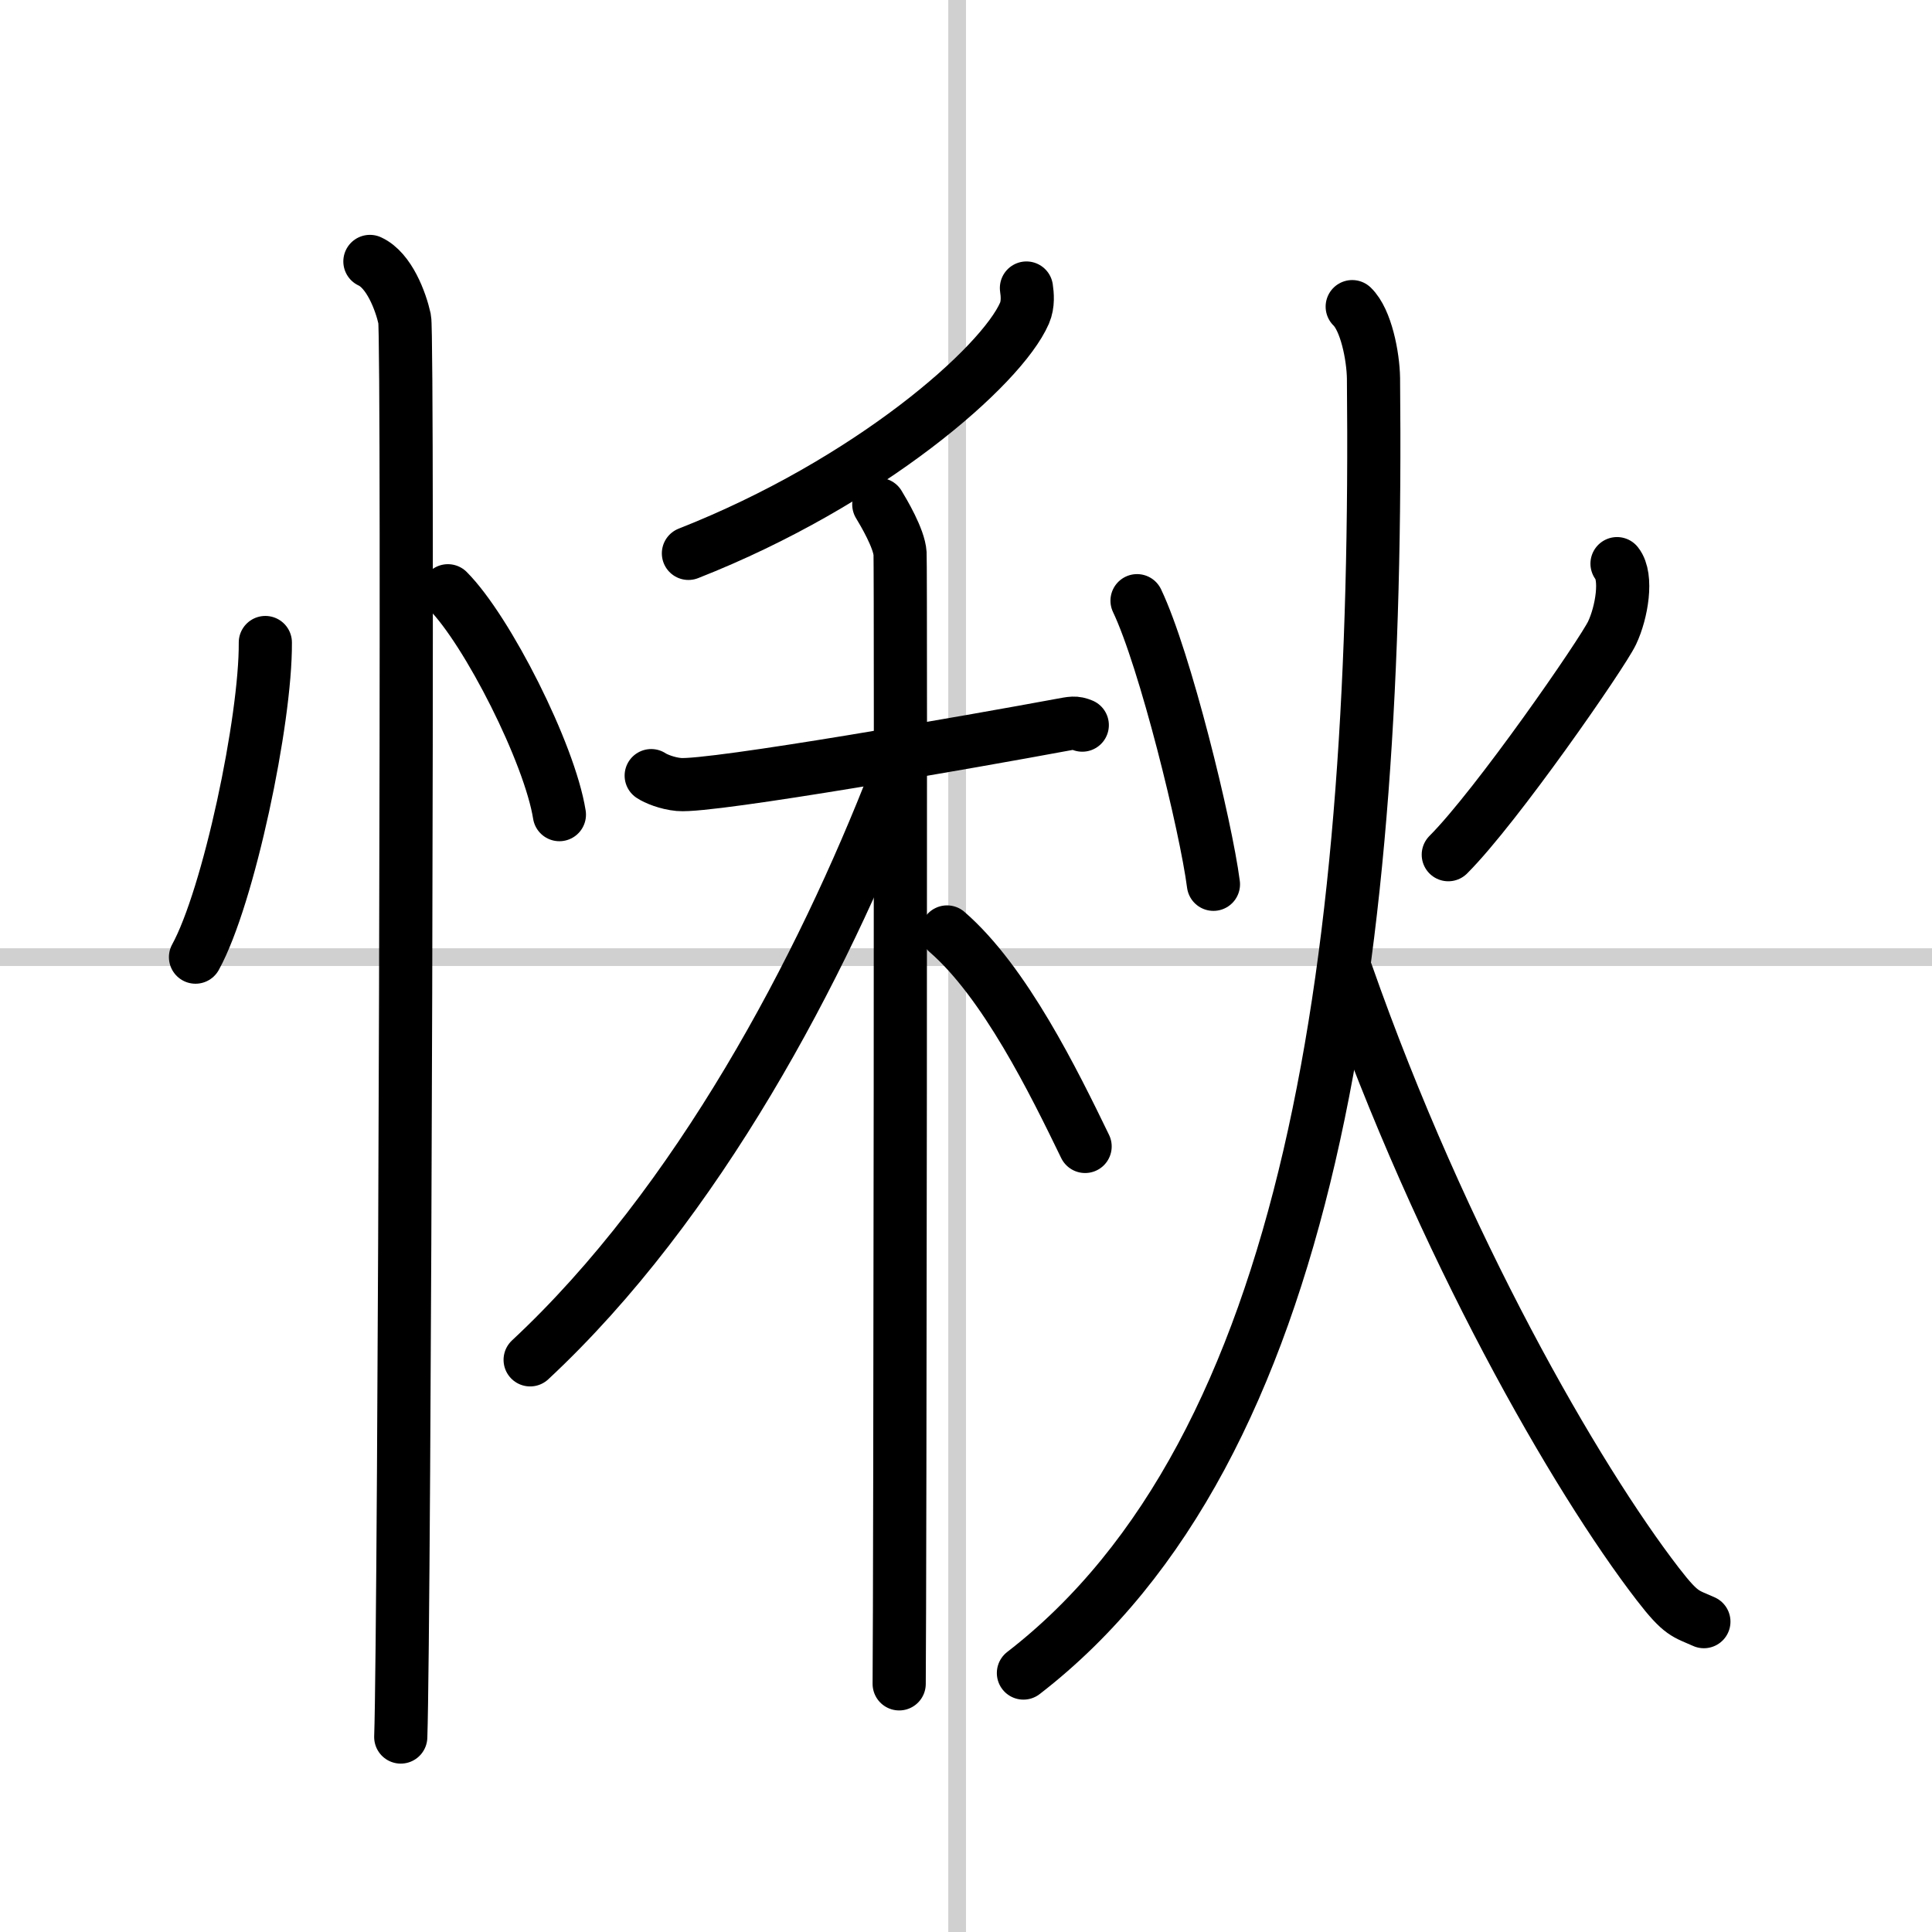
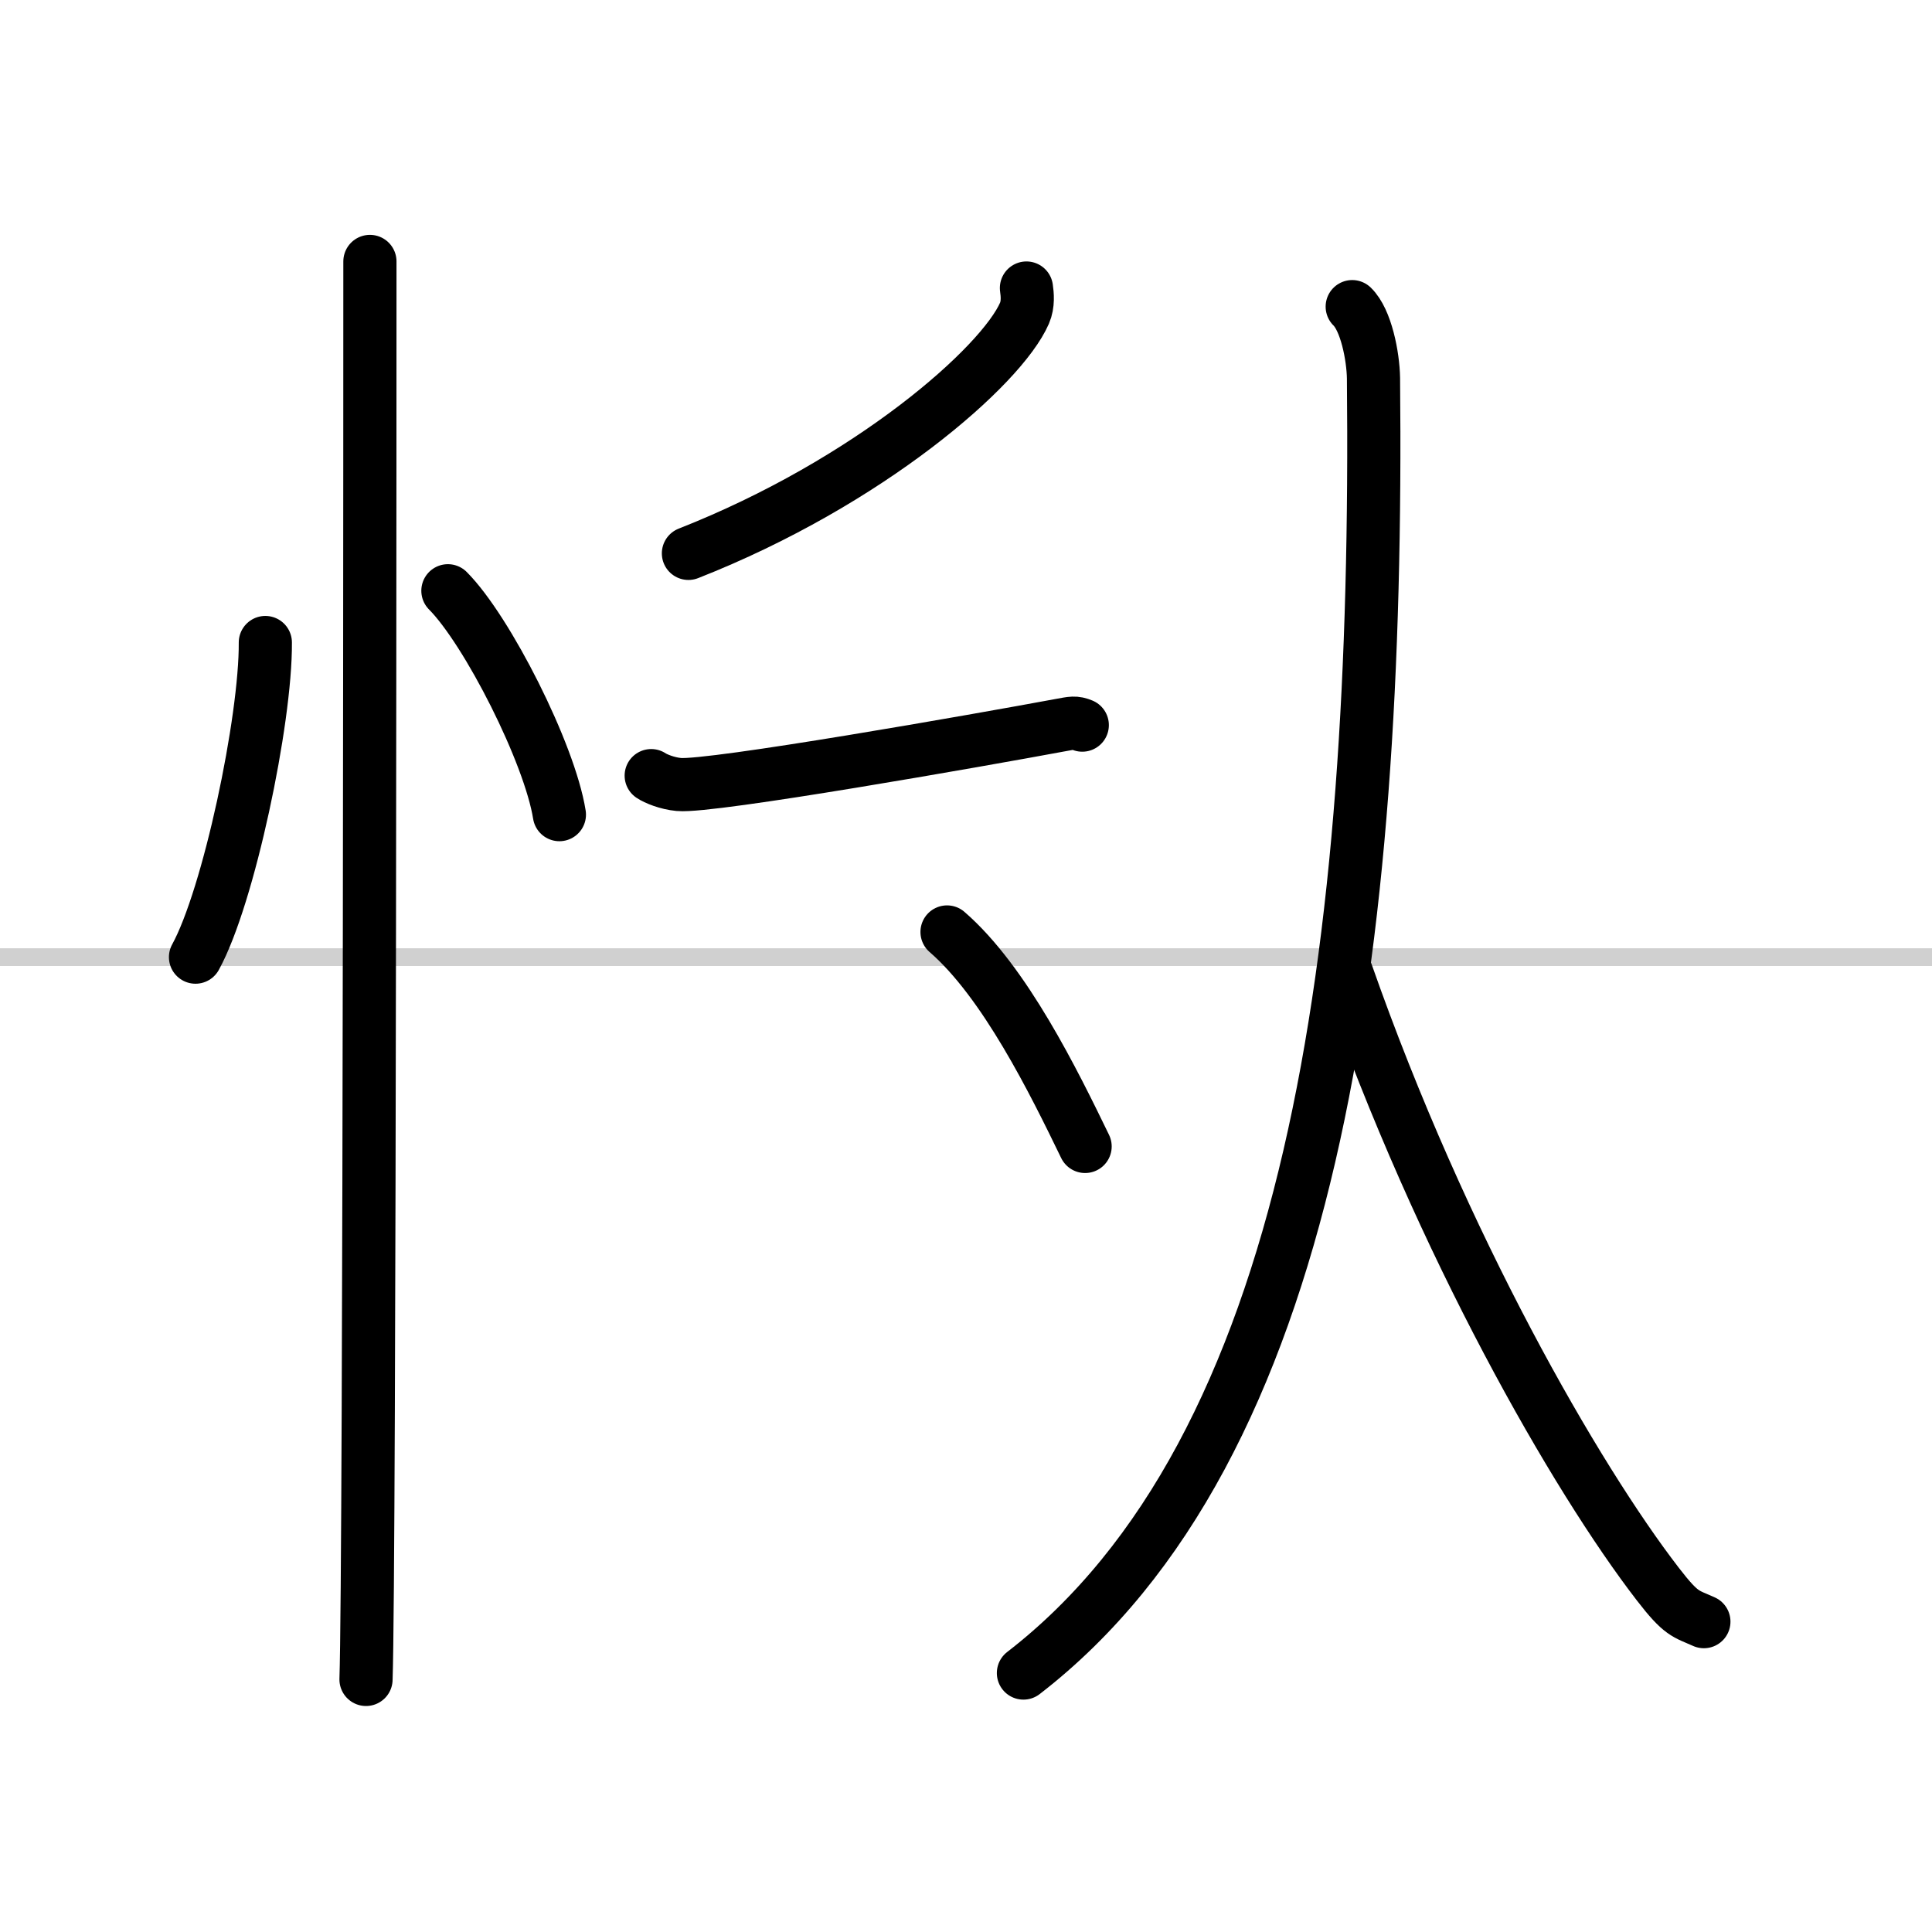
<svg xmlns="http://www.w3.org/2000/svg" width="400" height="400" viewBox="0 0 109 109">
  <rect x="0" y="0" width="109" height="109" fill="#808080" stroke="none" />
  <g fill="none" stroke="#000" stroke-linecap="round" stroke-linejoin="round" stroke-width="3">
    <rect width="100%" height="100%" fill="#fff" stroke="#fff" />
-     <line x1="54" x2="54" y2="109" stroke="#d0d0d0" stroke-width="1" />
    <line x2="109" y1="54" y2="54" stroke="#d0d0d0" stroke-width="1" />
    <path d="M14.97,36.25C15,40.63,12.9,50.6,11.03,54" />
    <path d="m25.27 33.33c2.22 2.23 5.74 9.17 6.29 12.63" />
-     <path d="m20.87 14.75c1.09 0.5 1.74 2.25 1.96 3.25s0 73.75-0.22 80" />
+     <path d="m20.87 14.75s0 73.75-0.22 80" />
    <path d="m57.91 16.25c0.05 0.35 0.11 0.91-0.11 1.42-1.3 2.99-8.76 9.54-18.96 13.55" />
    <path d="m36.74 43.76c0.25 0.17 0.9 0.44 1.56 0.5 1.81 0.17 17.01-2.51 21.53-3.35 0.66-0.12 0.82-0.17 1.23 0" />
-     <path d="m49.58 28.46c0.26 0.43 1.15 1.92 1.2 2.77s0 58.44-0.05 63.77" />
-     <path d="M50.55,43.81C46.37,54.59,39.38,67.9,29.91,76.72" />
    <path d="m53.43 52.58c3.26 2.82 6.03 8.47 7.79 12.1" />
-     <path d="m64.15 33.89c1.58 3.31 3.88 12.69 4.31 16" />
-     <path d="m91.23 31.8c0.6 0.75 0.27 2.75-0.28 3.91s-6.52 9.79-9.24 12.51" />
    <path d="m76.29 17.3c0.78 0.75 1.18 2.79 1.2 4.04 0.32 32.31-3.4 60.42-19.75 73.05" />
    <path d="m75.97 54.9c5.4 15.4 12.95 28.49 17.56 34.47 1.34 1.74 1.56 1.65 2.6 2.12" />
  </g>
</svg>